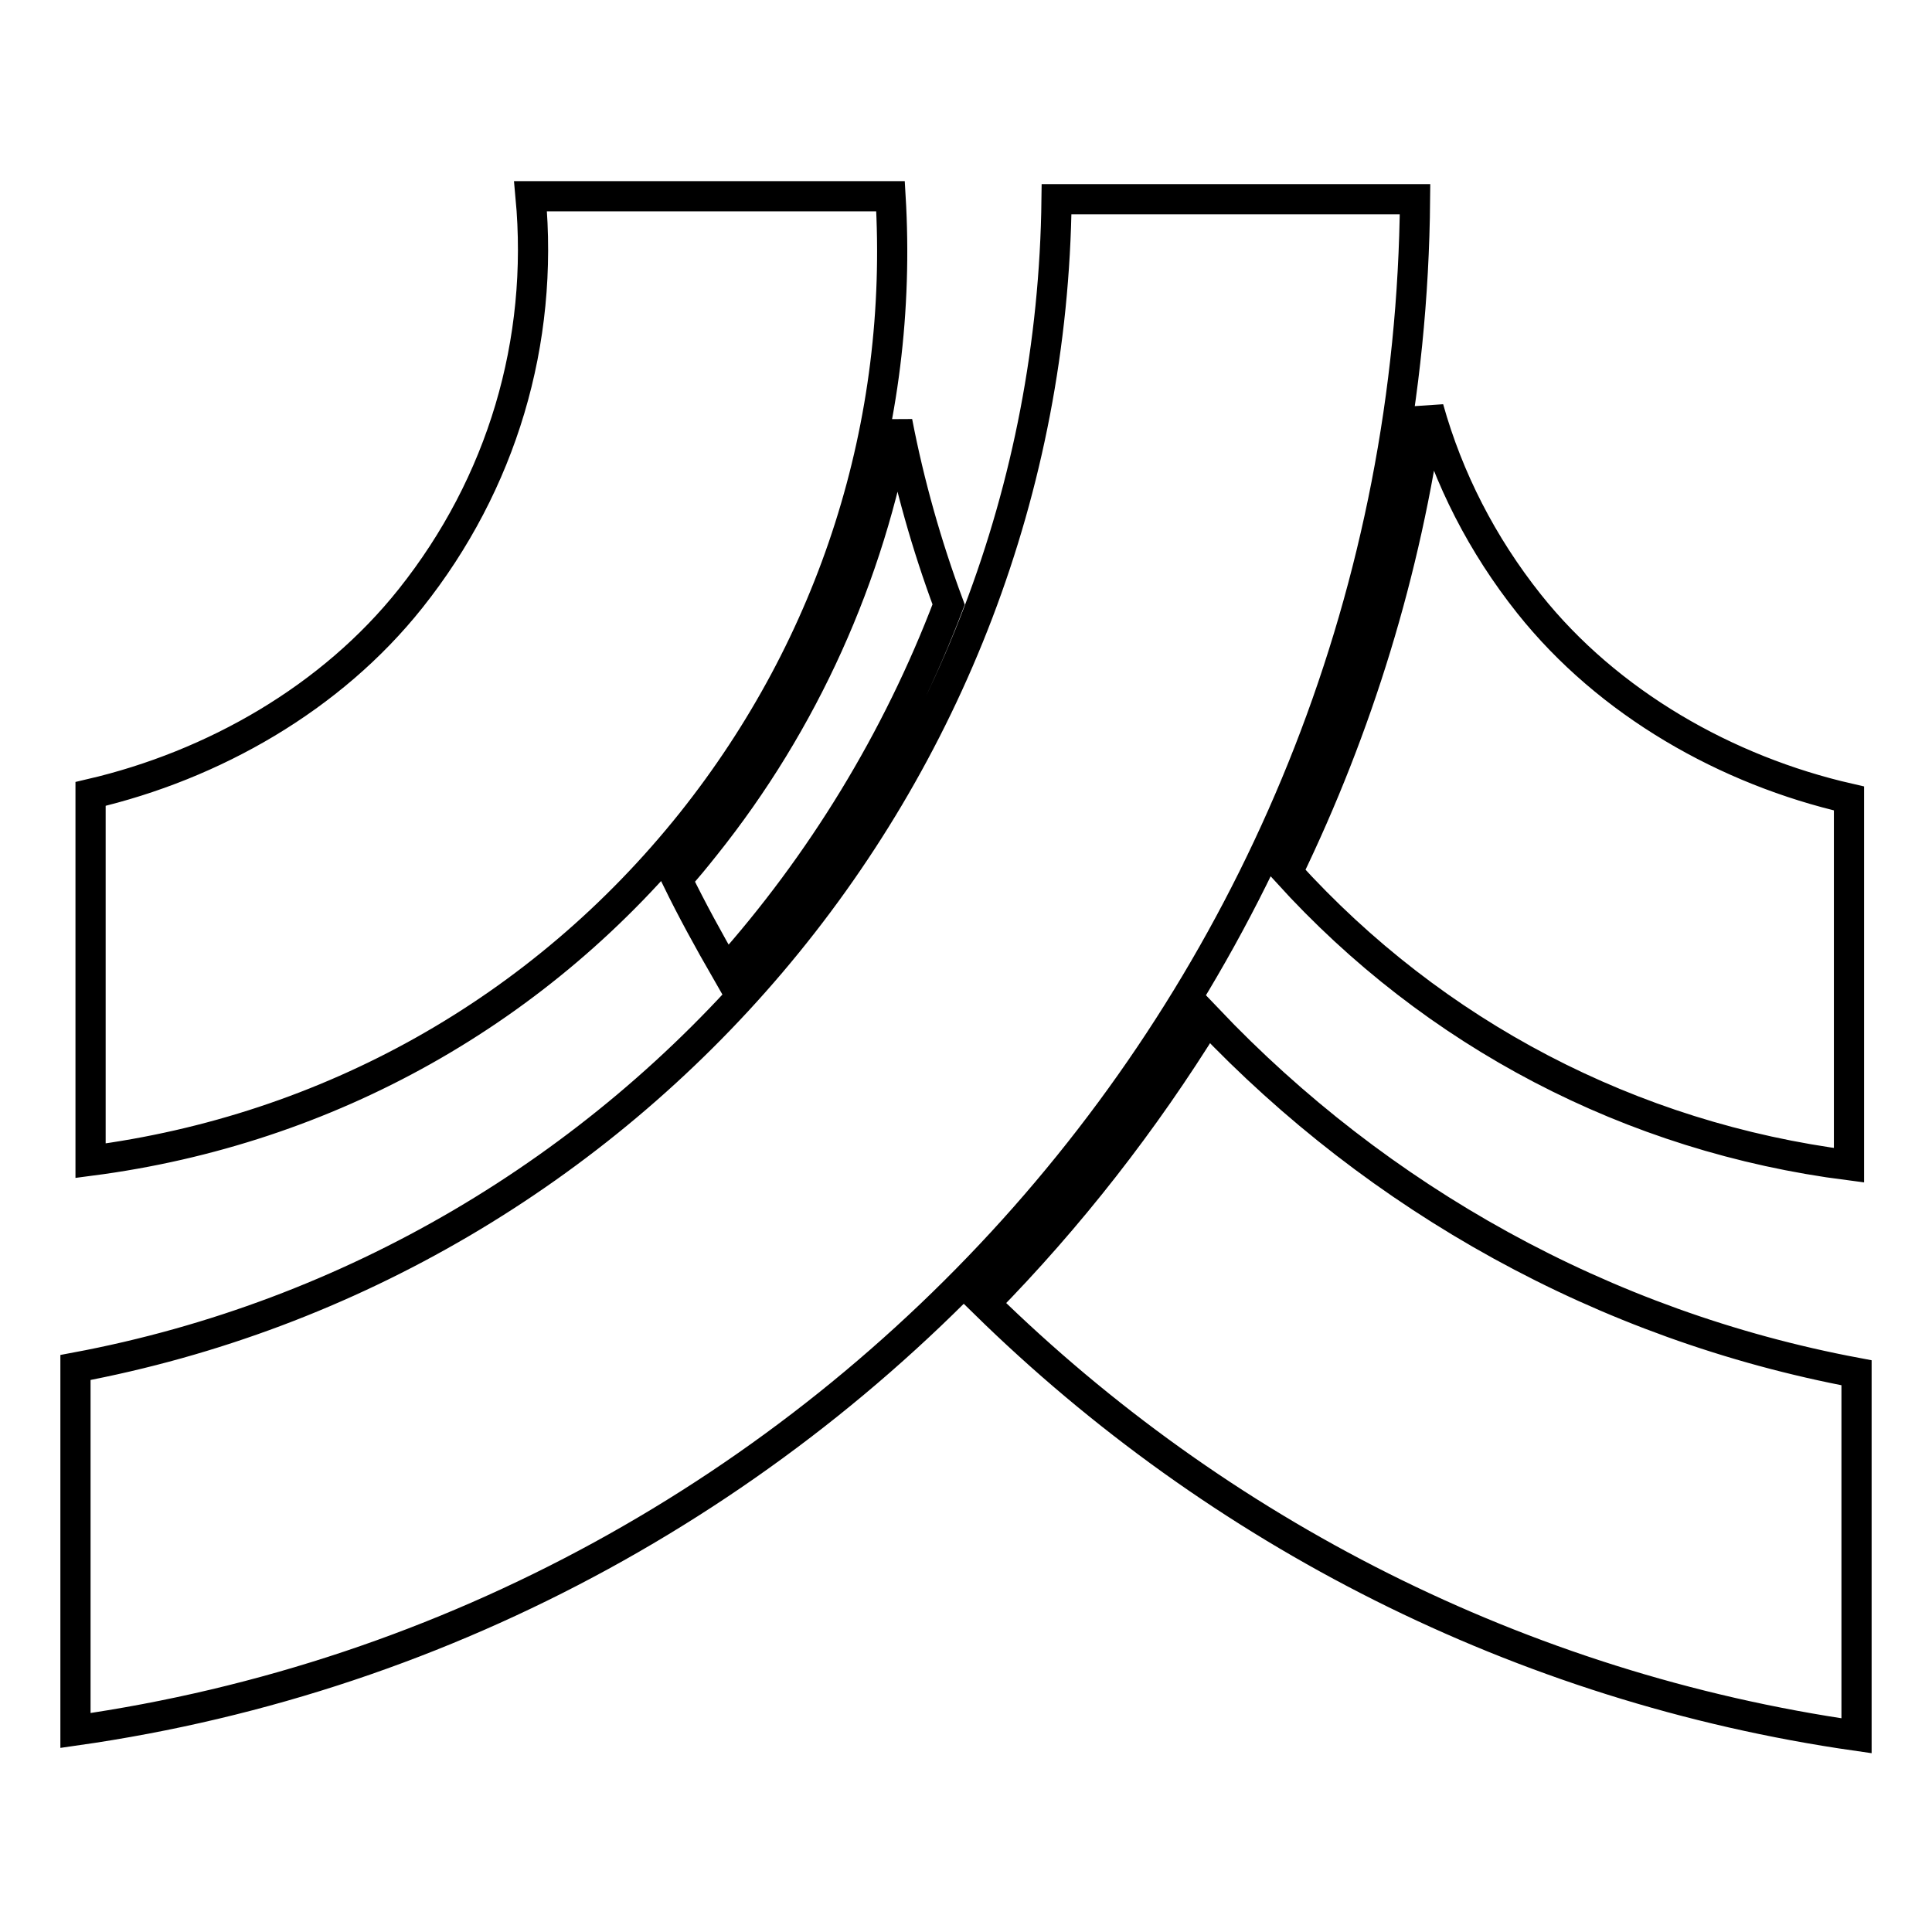
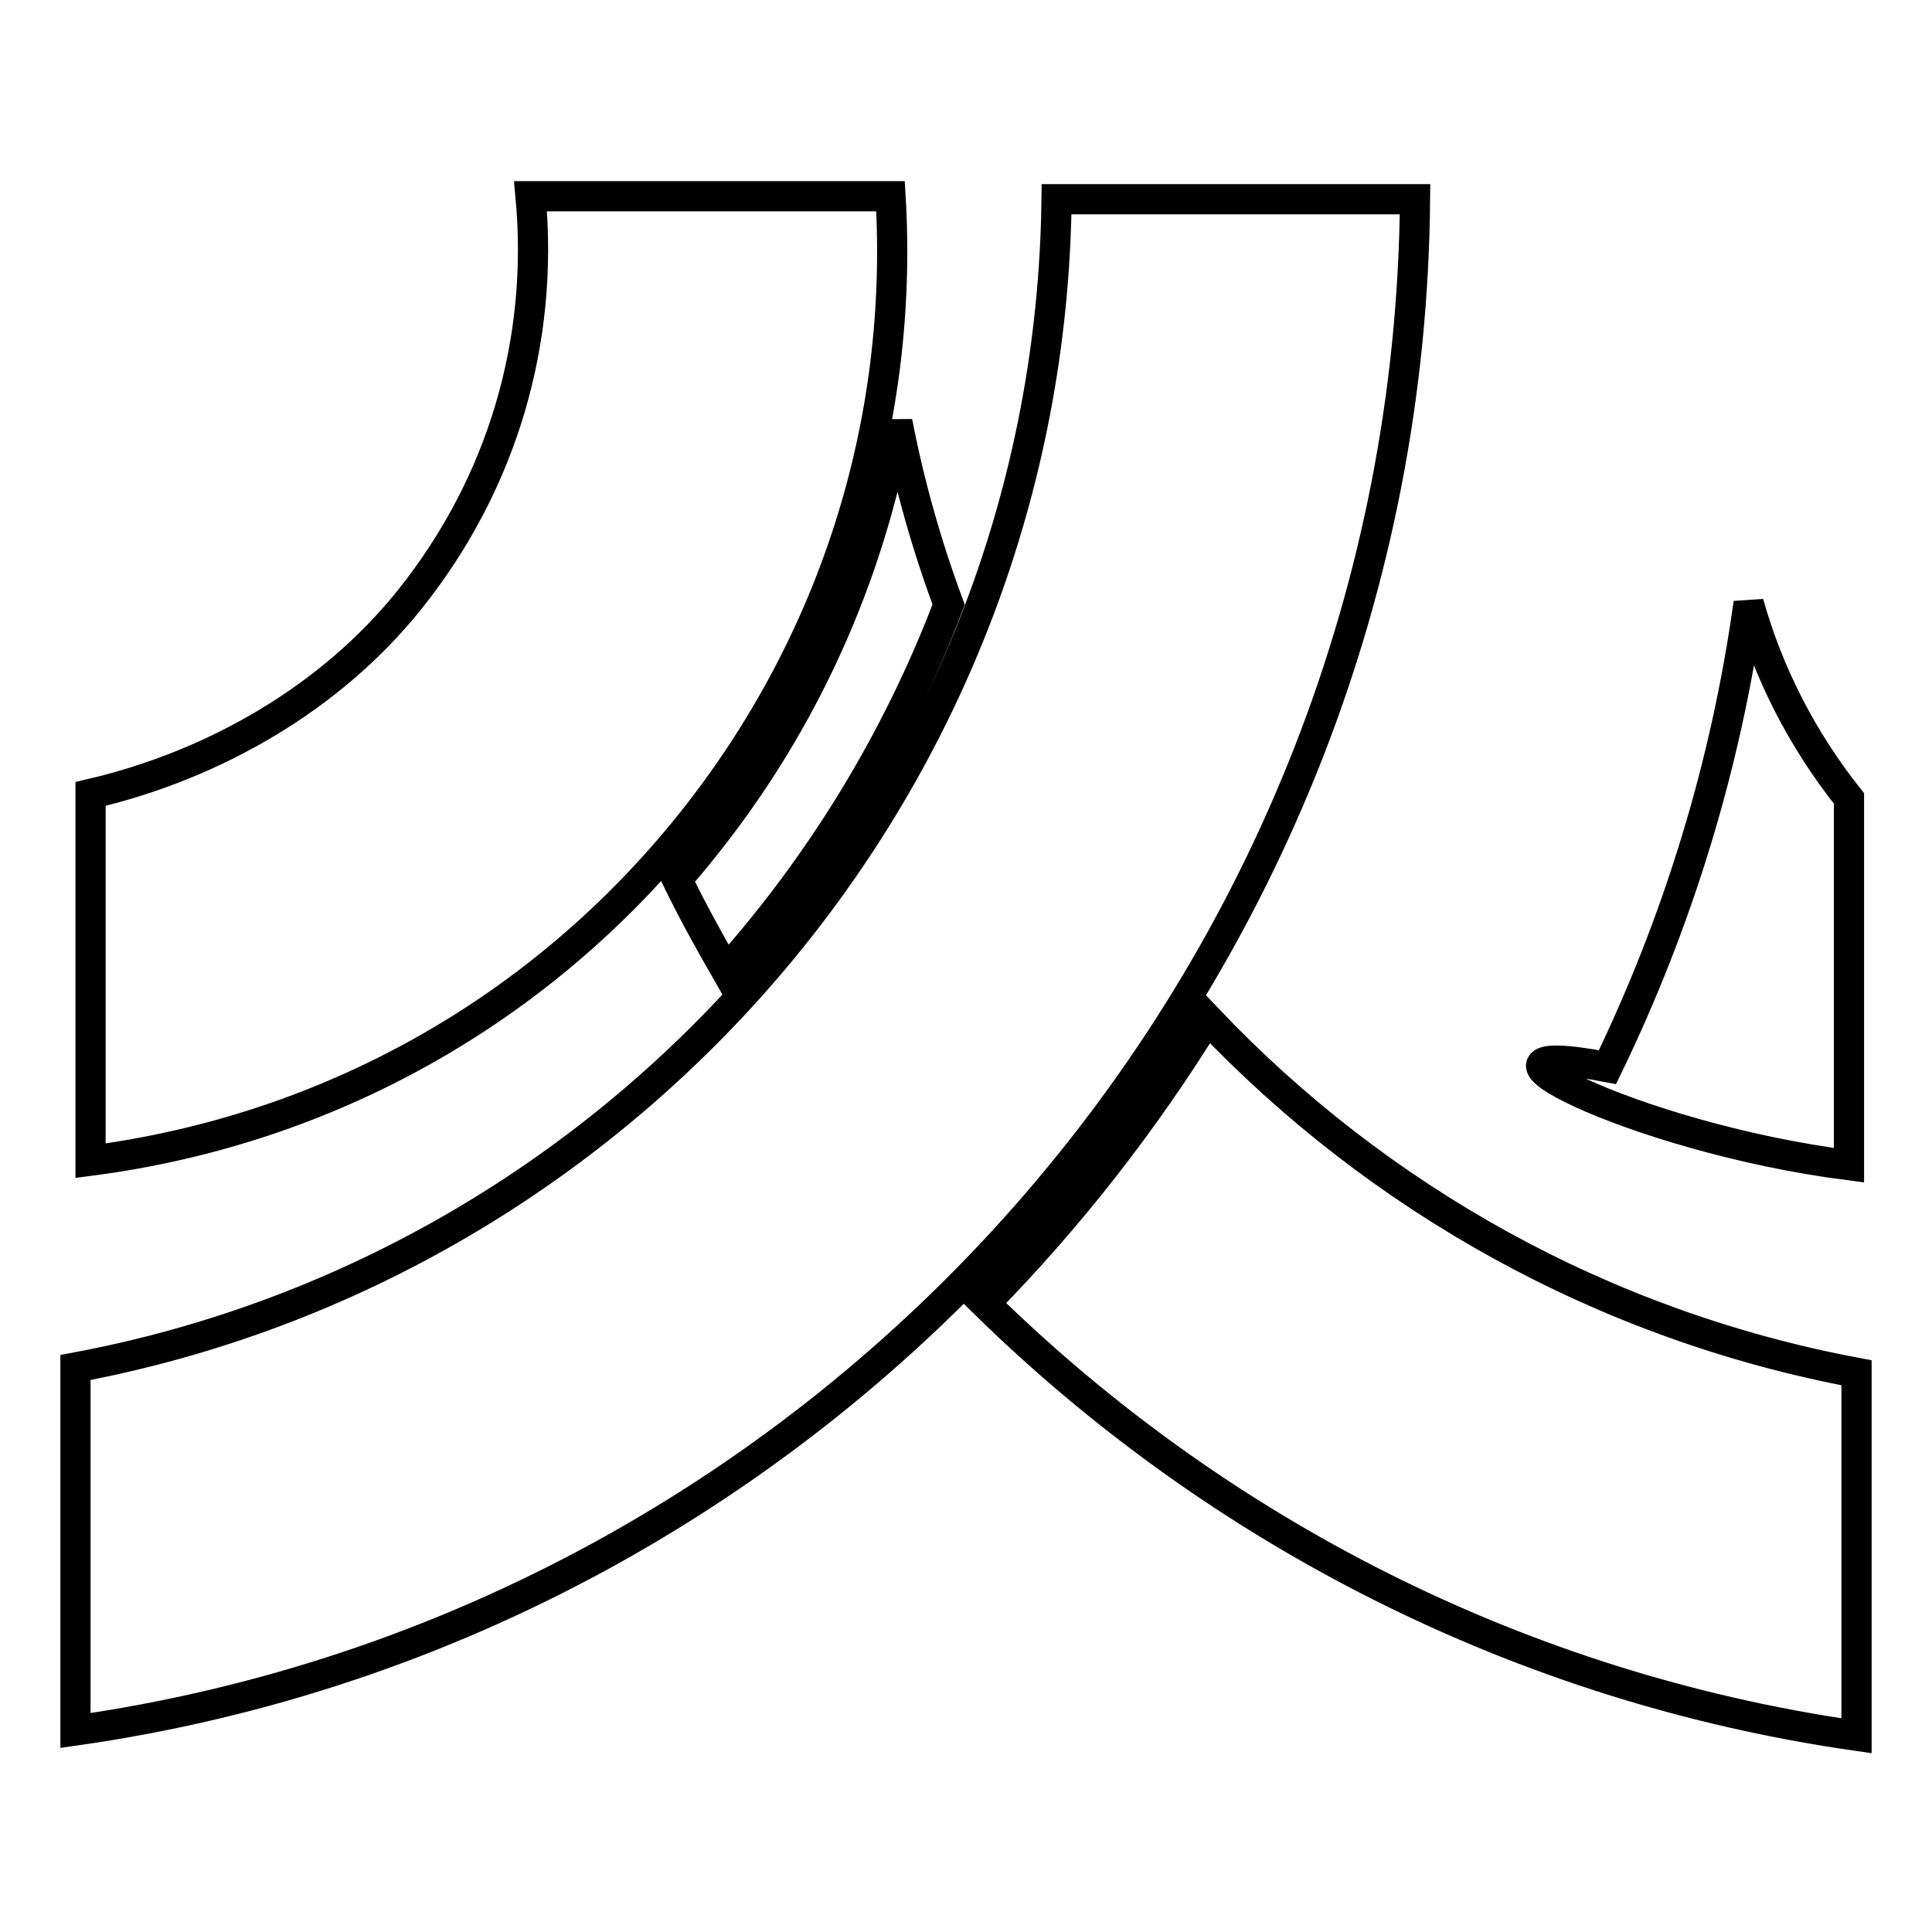
<svg xmlns="http://www.w3.org/2000/svg" version="1.1" x="0px" y="0px" viewBox="0 0 256 256" enable-background="new 0 0 256 256" xml:space="preserve">
  <g>
-     <path stroke-width="4" fill-opacity="0" stroke="#000000" d="M140,26.4c-0.9,77.1-56.7,141.1-130,154.8v48.1c99.7-14.2,176.6-99.6,177.5-202.9L140,26.4L140,26.4z  M91.6,109c18.9-23.7,28.2-52.9,26.4-83H70.3c1.8,19.3-3.8,38.1-15.9,53.3C43.9,92.5,28.3,101.4,12,105.2l0,48.6 C43.5,149.7,71.7,133.9,91.6,109z M89.7,116.5c2,4.1,4.2,8.1,6.5,12.1c12.6-14.1,22.7-30.6,29.5-48.5c-2.9-7.8-5.2-15.9-6.8-24.2 c-3.7,20.4-12.3,39.7-25.5,56.2C92.2,113.6,91,115.1,89.7,116.5z M160,135c-8.4,13.6-18.3,26.3-29.5,37.7 c30.8,30.2,70.9,50.9,115.5,57.3v-48.1C212.4,175.6,182.6,158.8,160,135z M245,154.4l0-48.6c-16.2-3.7-31.9-12.6-42.4-25.8 c-6.2-7.8-10.7-16.6-13.3-25.9c-3,21.6-9.4,42.3-18.7,61.5C190,137,216.1,150.7,245,154.4z" />
+     <path stroke-width="4" fill-opacity="0" stroke="#000000" d="M140,26.4c-0.9,77.1-56.7,141.1-130,154.8v48.1c99.7-14.2,176.6-99.6,177.5-202.9L140,26.4L140,26.4z  M91.6,109c18.9-23.7,28.2-52.9,26.4-83H70.3c1.8,19.3-3.8,38.1-15.9,53.3C43.9,92.5,28.3,101.4,12,105.2l0,48.6 C43.5,149.7,71.7,133.9,91.6,109z M89.7,116.5c2,4.1,4.2,8.1,6.5,12.1c12.6-14.1,22.7-30.6,29.5-48.5c-2.9-7.8-5.2-15.9-6.8-24.2 c-3.7,20.4-12.3,39.7-25.5,56.2C92.2,113.6,91,115.1,89.7,116.5z M160,135c-8.4,13.6-18.3,26.3-29.5,37.7 c30.8,30.2,70.9,50.9,115.5,57.3v-48.1C212.4,175.6,182.6,158.8,160,135z M245,154.4l0-48.6c-6.2-7.8-10.7-16.6-13.3-25.9c-3,21.6-9.4,42.3-18.7,61.5C190,137,216.1,150.7,245,154.4z" />
  </g>
</svg>